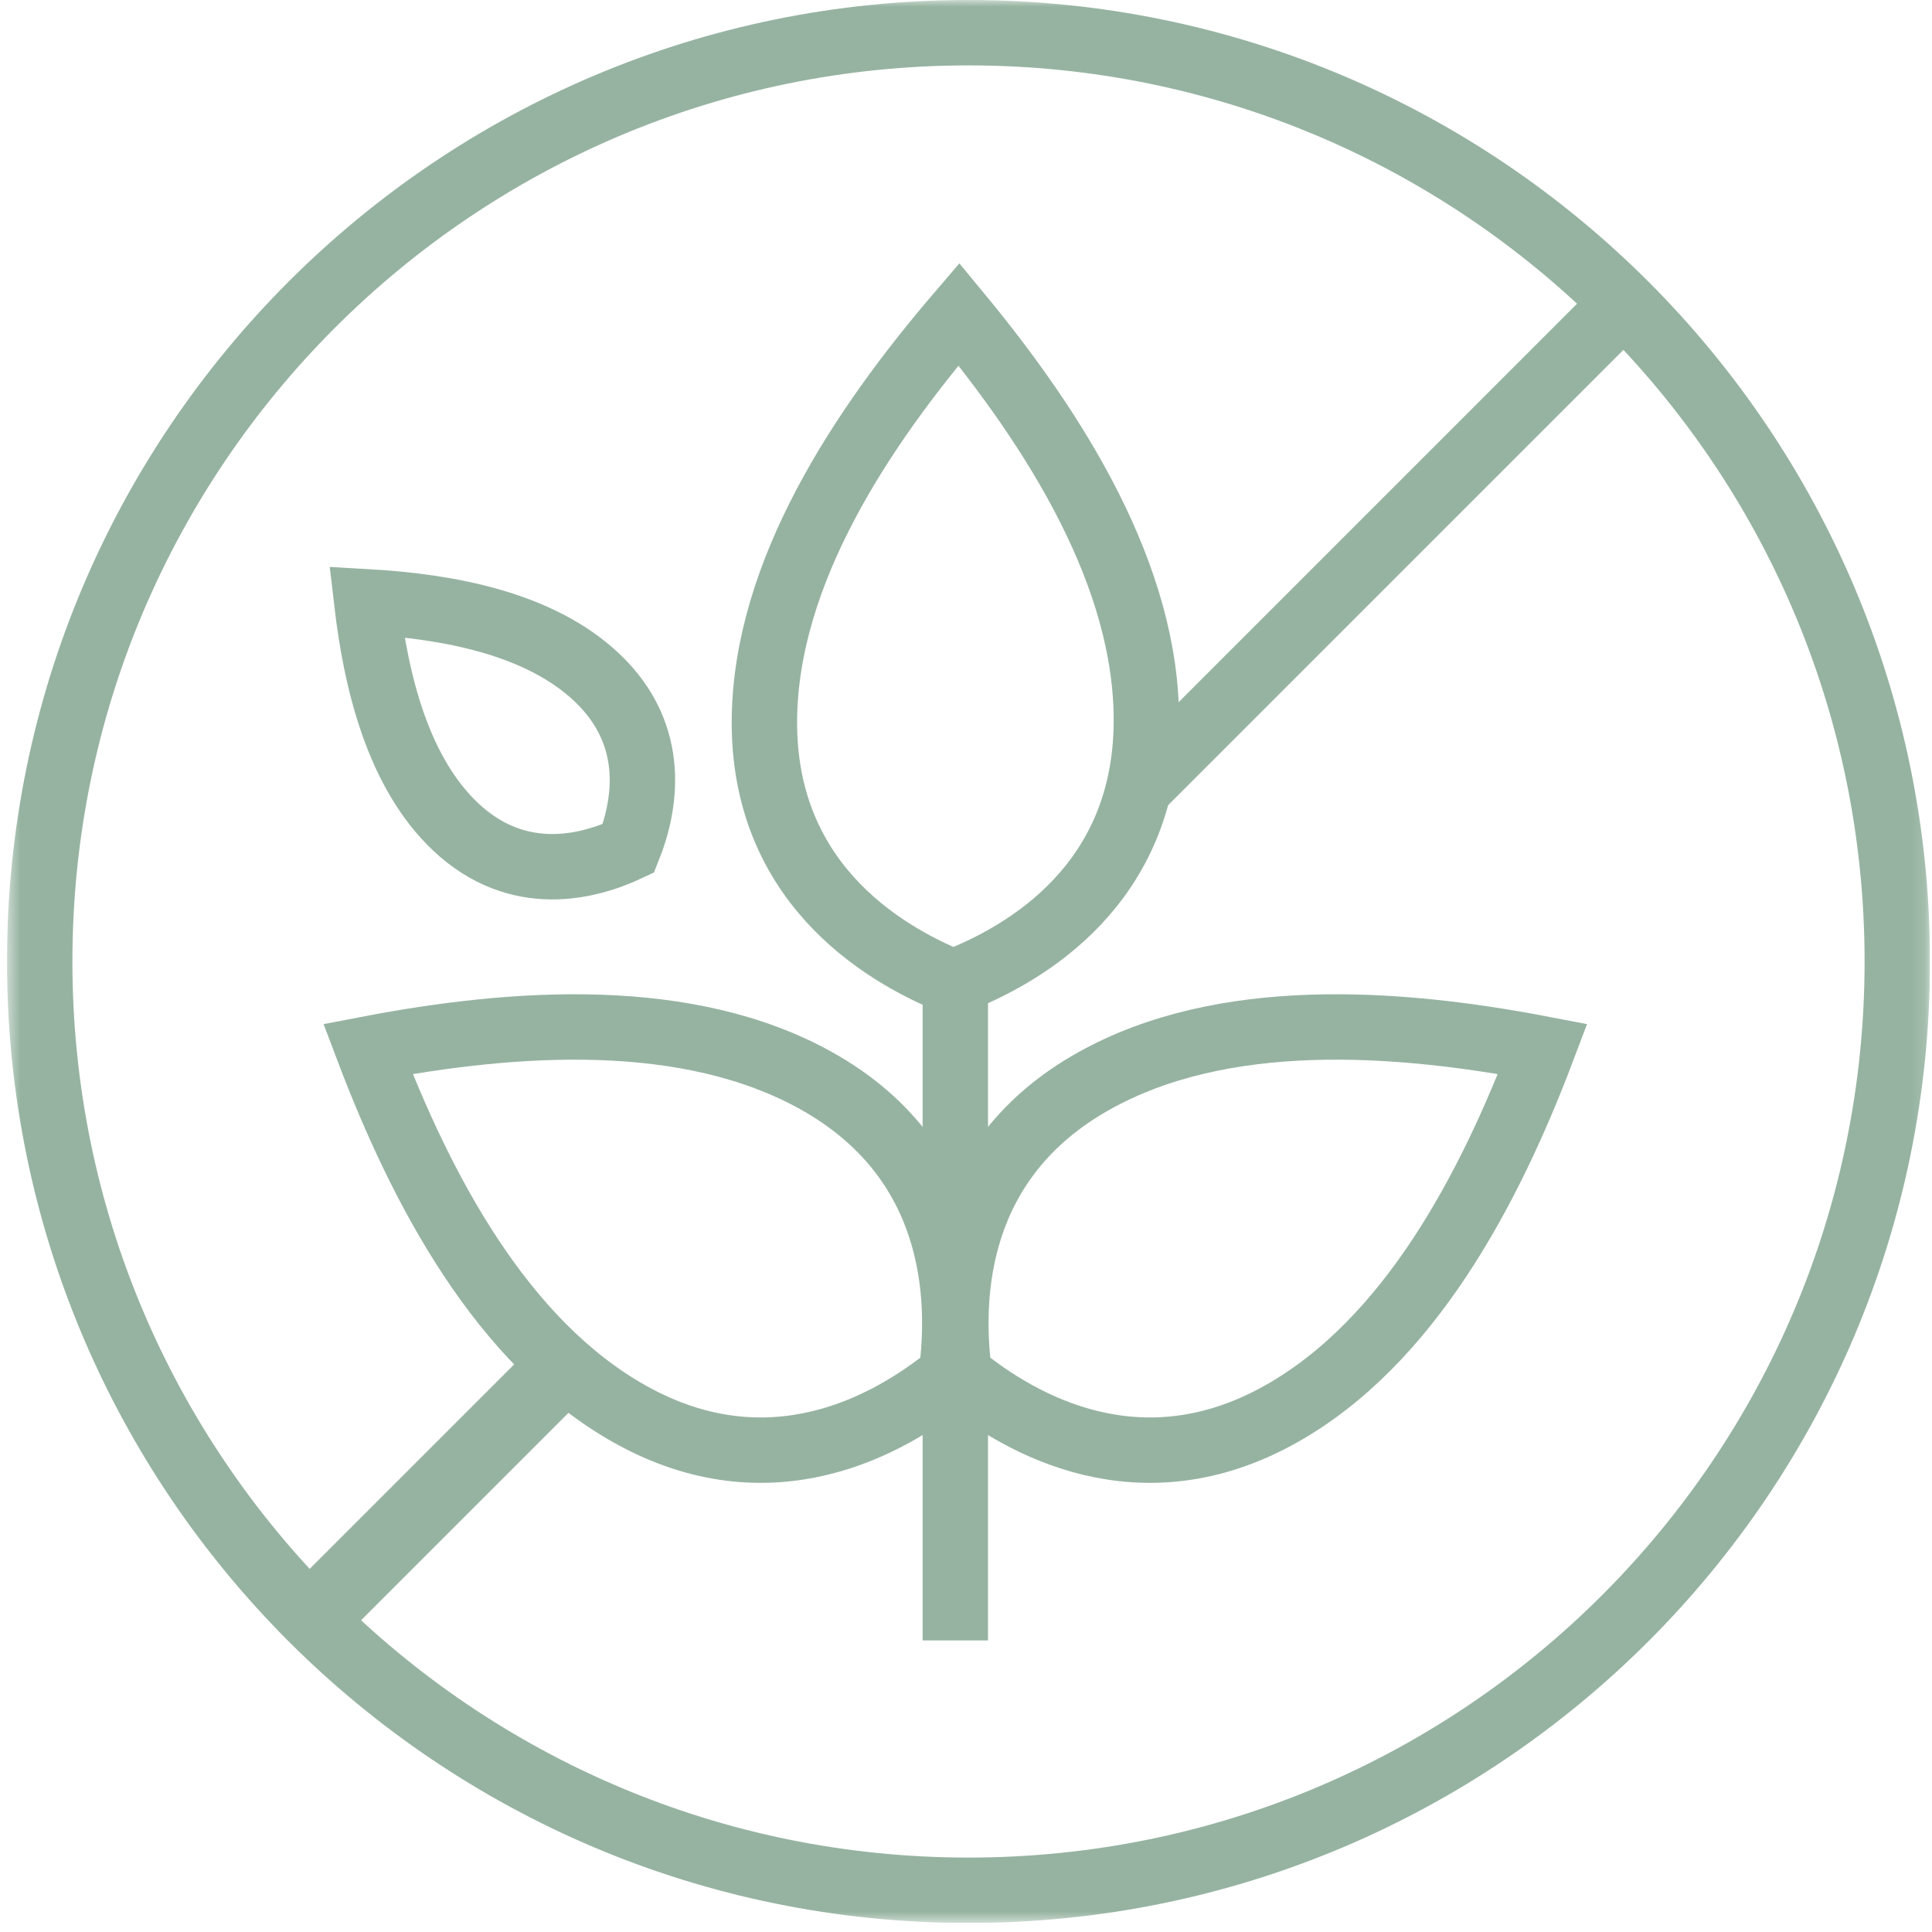
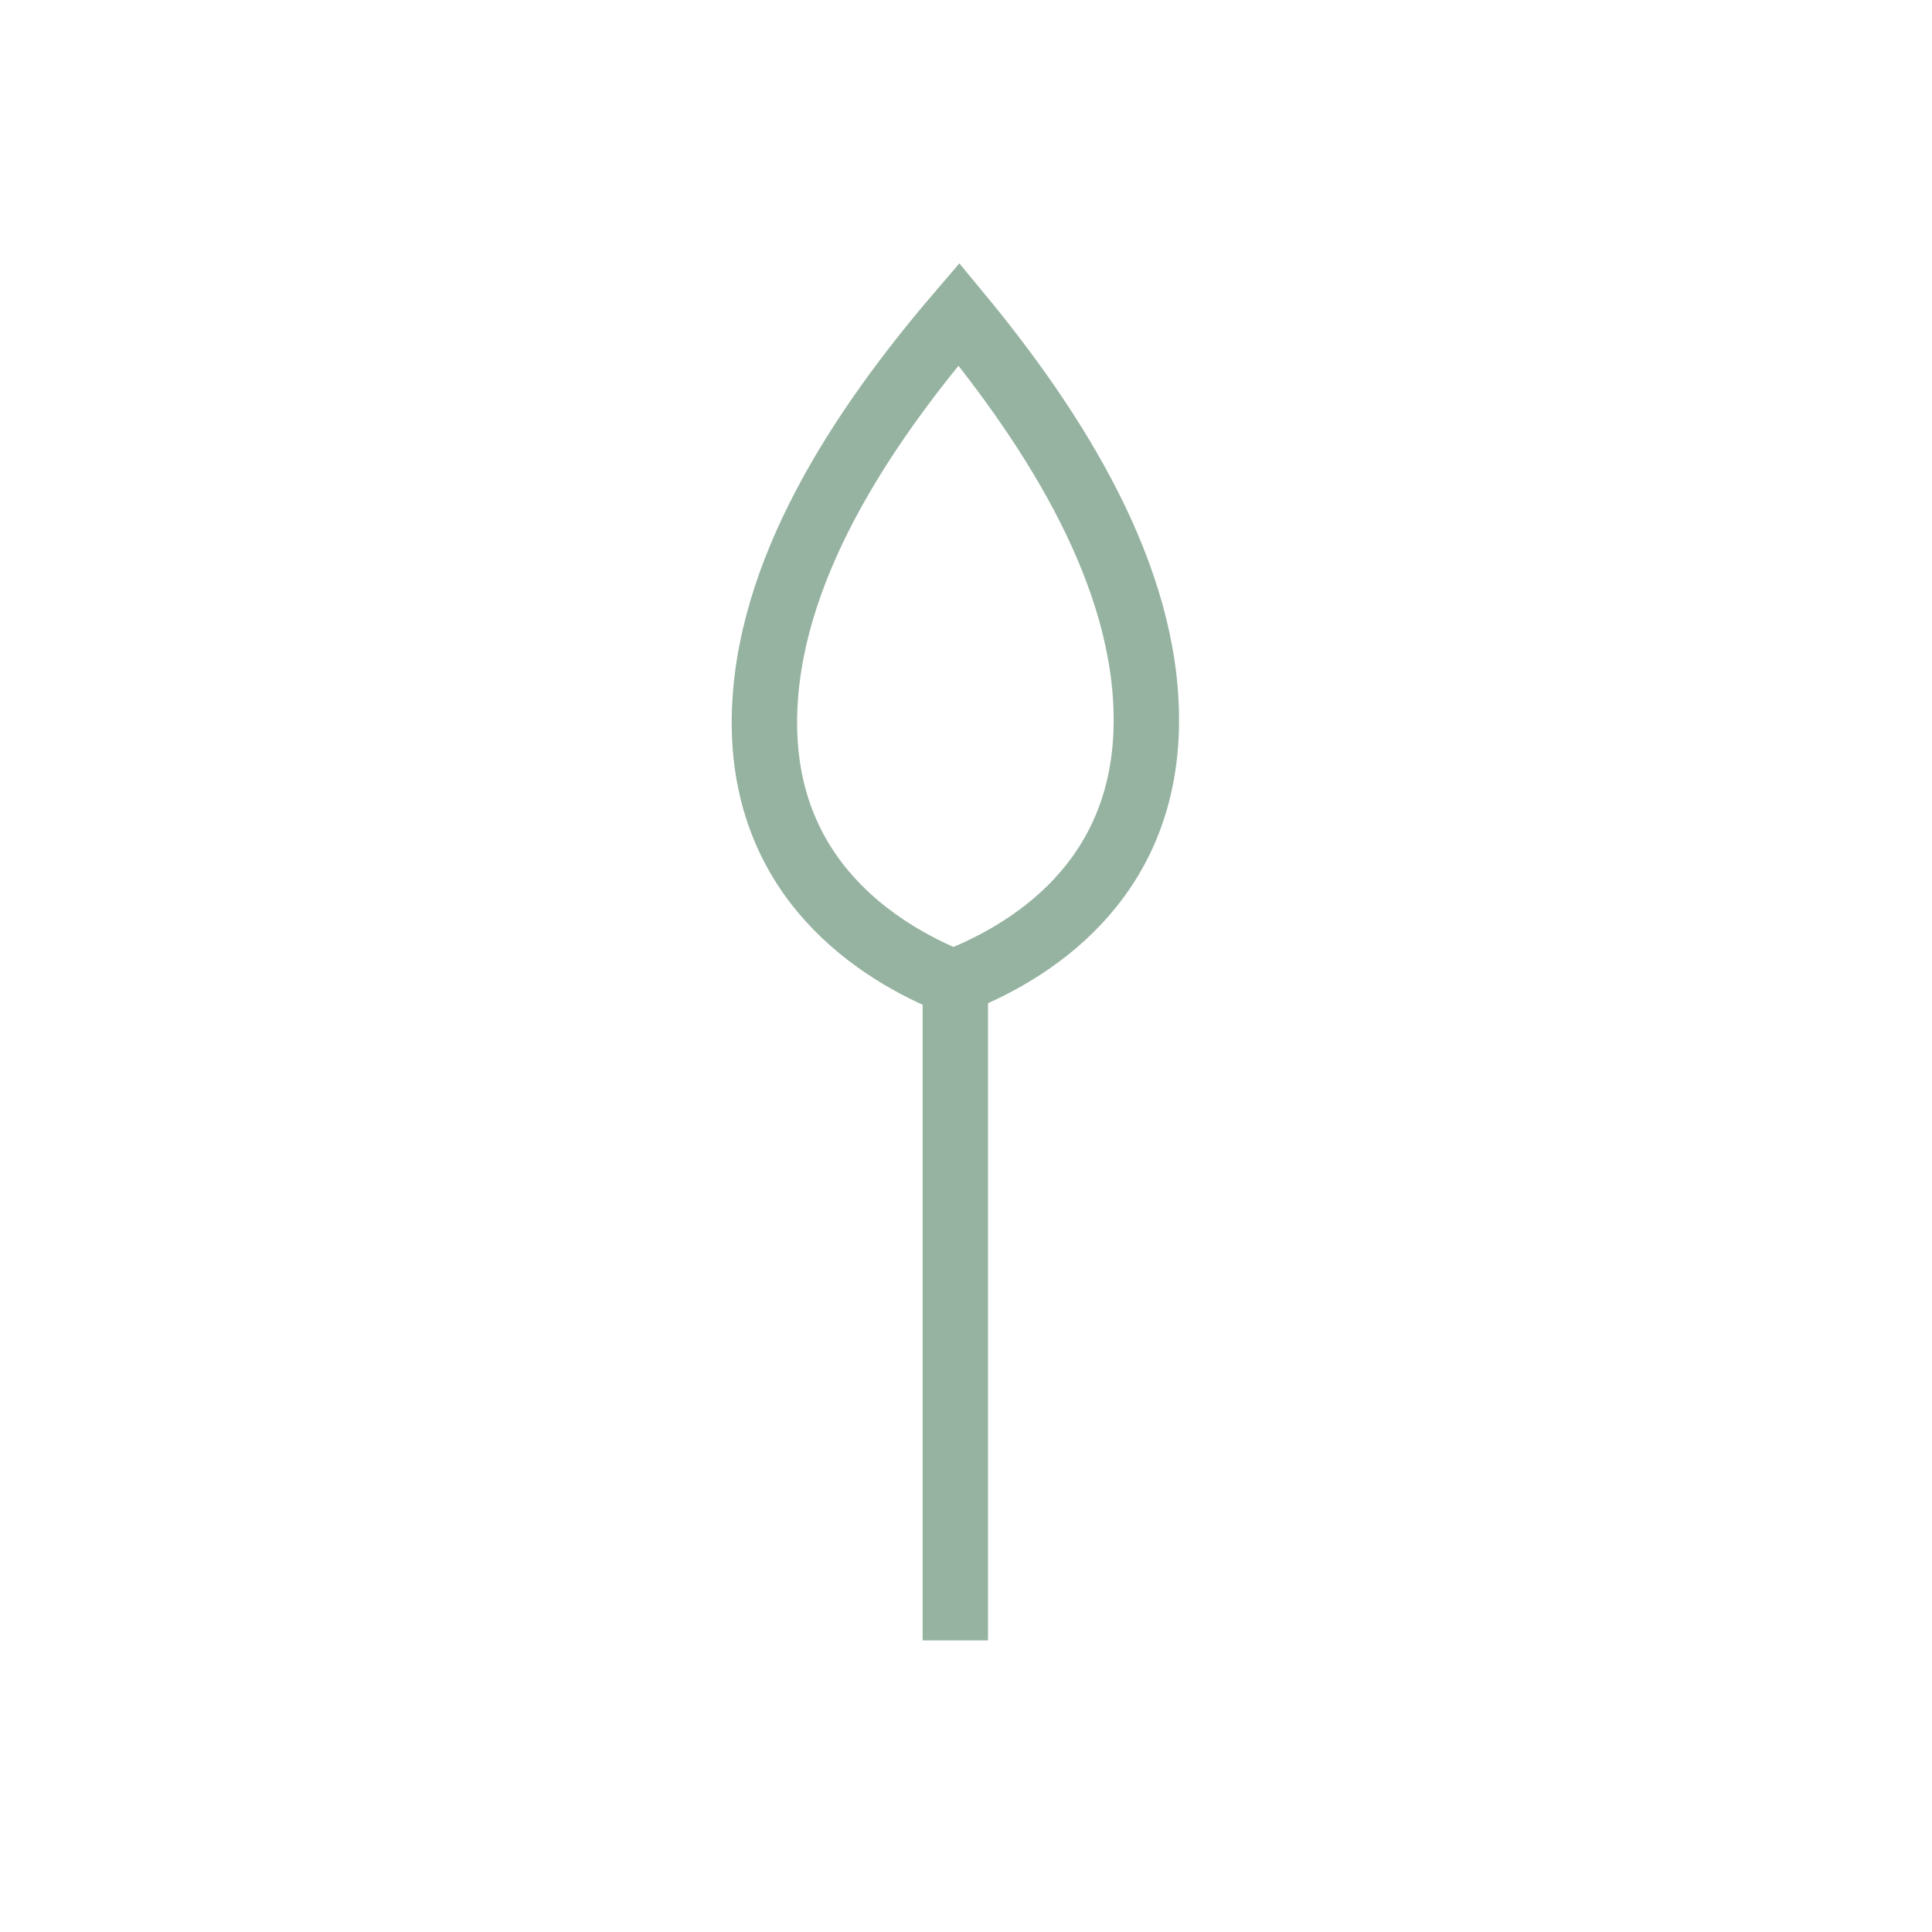
<svg xmlns="http://www.w3.org/2000/svg" width="142" height="142" viewBox="0 0 142 142" fill="none">
  <g id="g1482" clip-path="url(#clip0_2187_4902)">
    <g id="g754">
      <g id="g1482_2">
        <g id="Clip path group">
          <mask id="mask0_2187_4902" style="mask-type:luminance" maskUnits="userSpaceOnUse" x="0" y="-1" width="142" height="143">
            <g id="clipPath806">
              <path id="path806" d="M0.512 141.337H141.849V-0H0.512V141.337Z" fill="white" />
            </g>
          </mask>
          <g mask="url(#mask0_2187_4902)">
-             <path id="path805" d="M46.185 62.358C43.301 63.716 38.097 65.114 33.494 60.777C29.262 56.788 27.64 50.147 26.953 44.23C32.899 44.567 39.624 45.794 43.856 49.783C48.458 54.122 47.371 59.399 46.185 62.358Z" stroke="#96B3A1" stroke-width="4.807" stroke-miterlimit="10" />
-           </g>
+             </g>
        </g>
        <g id="Clip path group_2">
          <mask id="mask1_2187_4902" style="mask-type:luminance" maskUnits="userSpaceOnUse" x="0" y="-1" width="142" height="143">
            <g id="clipPath808">
-               <path id="path808" d="M0.516 141.337H141.853V-0H0.516V141.337Z" fill="white" />
-             </g>
+               </g>
          </mask>
          <g mask="url(#mask1_2187_4902)">
            <path id="path807" d="M69.913 101.057C65.328 104.811 56.583 109.687 46.324 103.952C36.89 98.679 30.961 87.444 27.043 77.094C37.912 75.008 50.588 74.174 60.022 79.448C70.28 85.182 70.71 95.186 69.913 101.057Z" stroke="#96B3A1" stroke-width="4.807" stroke-miterlimit="10" />
          </g>
        </g>
        <g id="Clip path group_3">
          <mask id="mask2_2187_4902" style="mask-type:luminance" maskUnits="userSpaceOnUse" x="0" y="-1" width="142" height="143">
            <g id="clipPath810">
-               <path id="path810" d="M0.512 141.337H141.849V-0H0.512V141.337Z" fill="white" />
-             </g>
+               </g>
          </mask>
          <g mask="url(#mask2_2187_4902)">
            <path id="path809" d="M70.516 101.057C75.101 104.811 83.847 109.687 94.105 103.952C103.538 98.679 109.469 87.444 113.386 77.094C102.517 75.008 89.841 74.174 80.407 79.448C70.149 85.182 69.72 95.186 70.516 101.057Z" stroke="#96B3A1" stroke-width="4.807" stroke-miterlimit="10" />
          </g>
        </g>
        <g id="Clip path group_4">
          <mask id="mask3_2187_4902" style="mask-type:luminance" maskUnits="userSpaceOnUse" x="0" y="-1" width="142" height="143">
            <g id="clipPath812">
              <path id="path812" d="M0.516 141.337H141.853V-0H0.516V141.337Z" fill="white" />
            </g>
          </mask>
          <g mask="url(#mask3_2187_4902)">
            <path id="path811" d="M70.055 72.201C75.586 70.079 84.155 64.897 84.256 53.144C84.35 42.338 77.529 31.62 70.479 23.09C63.283 31.497 56.277 42.095 56.184 52.902C56.082 64.654 64.56 69.984 70.055 72.201Z" stroke="#96B3A1" stroke-width="4.807" stroke-miterlimit="10" />
          </g>
        </g>
        <g id="Clip path group_5">
          <mask id="mask4_2187_4902" style="mask-type:luminance" maskUnits="userSpaceOnUse" x="0" y="-1" width="142" height="143">
            <g id="clipPath814">
              <path id="path814" d="M0.516 141.337H141.853V-0H0.516V141.337Z" fill="white" />
            </g>
          </mask>
          <g mask="url(#mask4_2187_4902)">
            <path id="path813" d="M70.215 72.201V120.569" stroke="#96B3A1" stroke-width="4.807" stroke-miterlimit="10" />
          </g>
        </g>
        <g id="Clip path group_6">
          <mask id="mask5_2187_4902" style="mask-type:luminance" maskUnits="userSpaceOnUse" x="0" y="-1" width="142" height="143">
            <g id="clipPath816">
-               <path id="path816" d="M0.516 141.337H141.853V-0H0.516V141.337Z" fill="white" />
-             </g>
+               </g>
          </mask>
          <g mask="url(#mask5_2187_4902)">
            <path id="path815" d="M139.449 70.668C139.449 32.967 108.886 2.403 71.184 2.403C33.482 2.403 2.918 32.967 2.918 70.668C2.918 108.37 33.482 138.933 71.184 138.933C108.886 138.933 139.449 108.37 139.449 70.668Z" stroke="#96B3A1" stroke-width="4.807" stroke-miterlimit="10" />
          </g>
        </g>
        <g id="Clip path group_7">
          <mask id="mask6_2187_4902" style="mask-type:luminance" maskUnits="userSpaceOnUse" x="0" y="-1" width="142" height="143">
            <g id="clipPath818">
-               <path id="path818" d="M0.516 141.337H141.853V-0H0.516V141.337Z" fill="white" />
+               <path id="path818" d="M0.516 141.337H141.853H0.516V141.337Z" fill="white" />
            </g>
          </mask>
          <g mask="url(#mask6_2187_4902)">
            <path id="path817" d="M119.391 22.244L83.43 58.206" stroke="#96B3A1" stroke-width="4.807" stroke-miterlimit="10" />
          </g>
        </g>
        <g id="Clip path group_8">
          <mask id="mask7_2187_4902" style="mask-type:luminance" maskUnits="userSpaceOnUse" x="0" y="-1" width="142" height="143">
            <g id="clipPath820">
-               <path id="path820" d="M0.516 141.337H141.853V-0H0.516V141.337Z" fill="white" />
-             </g>
+               </g>
          </mask>
          <g mask="url(#mask7_2187_4902)">
            <path id="path819" d="M40.889 100.961L21.875 119.975" stroke="#96B3A1" stroke-width="5.341" stroke-miterlimit="10" />
          </g>
        </g>
      </g>
    </g>
  </g>
  <defs>
    <clipPath id="clip0_2187_4902">
      <rect width="141.336" height="141.337" fill="white" transform="translate(0.516)" />
    </clipPath>
  </defs>
</svg>